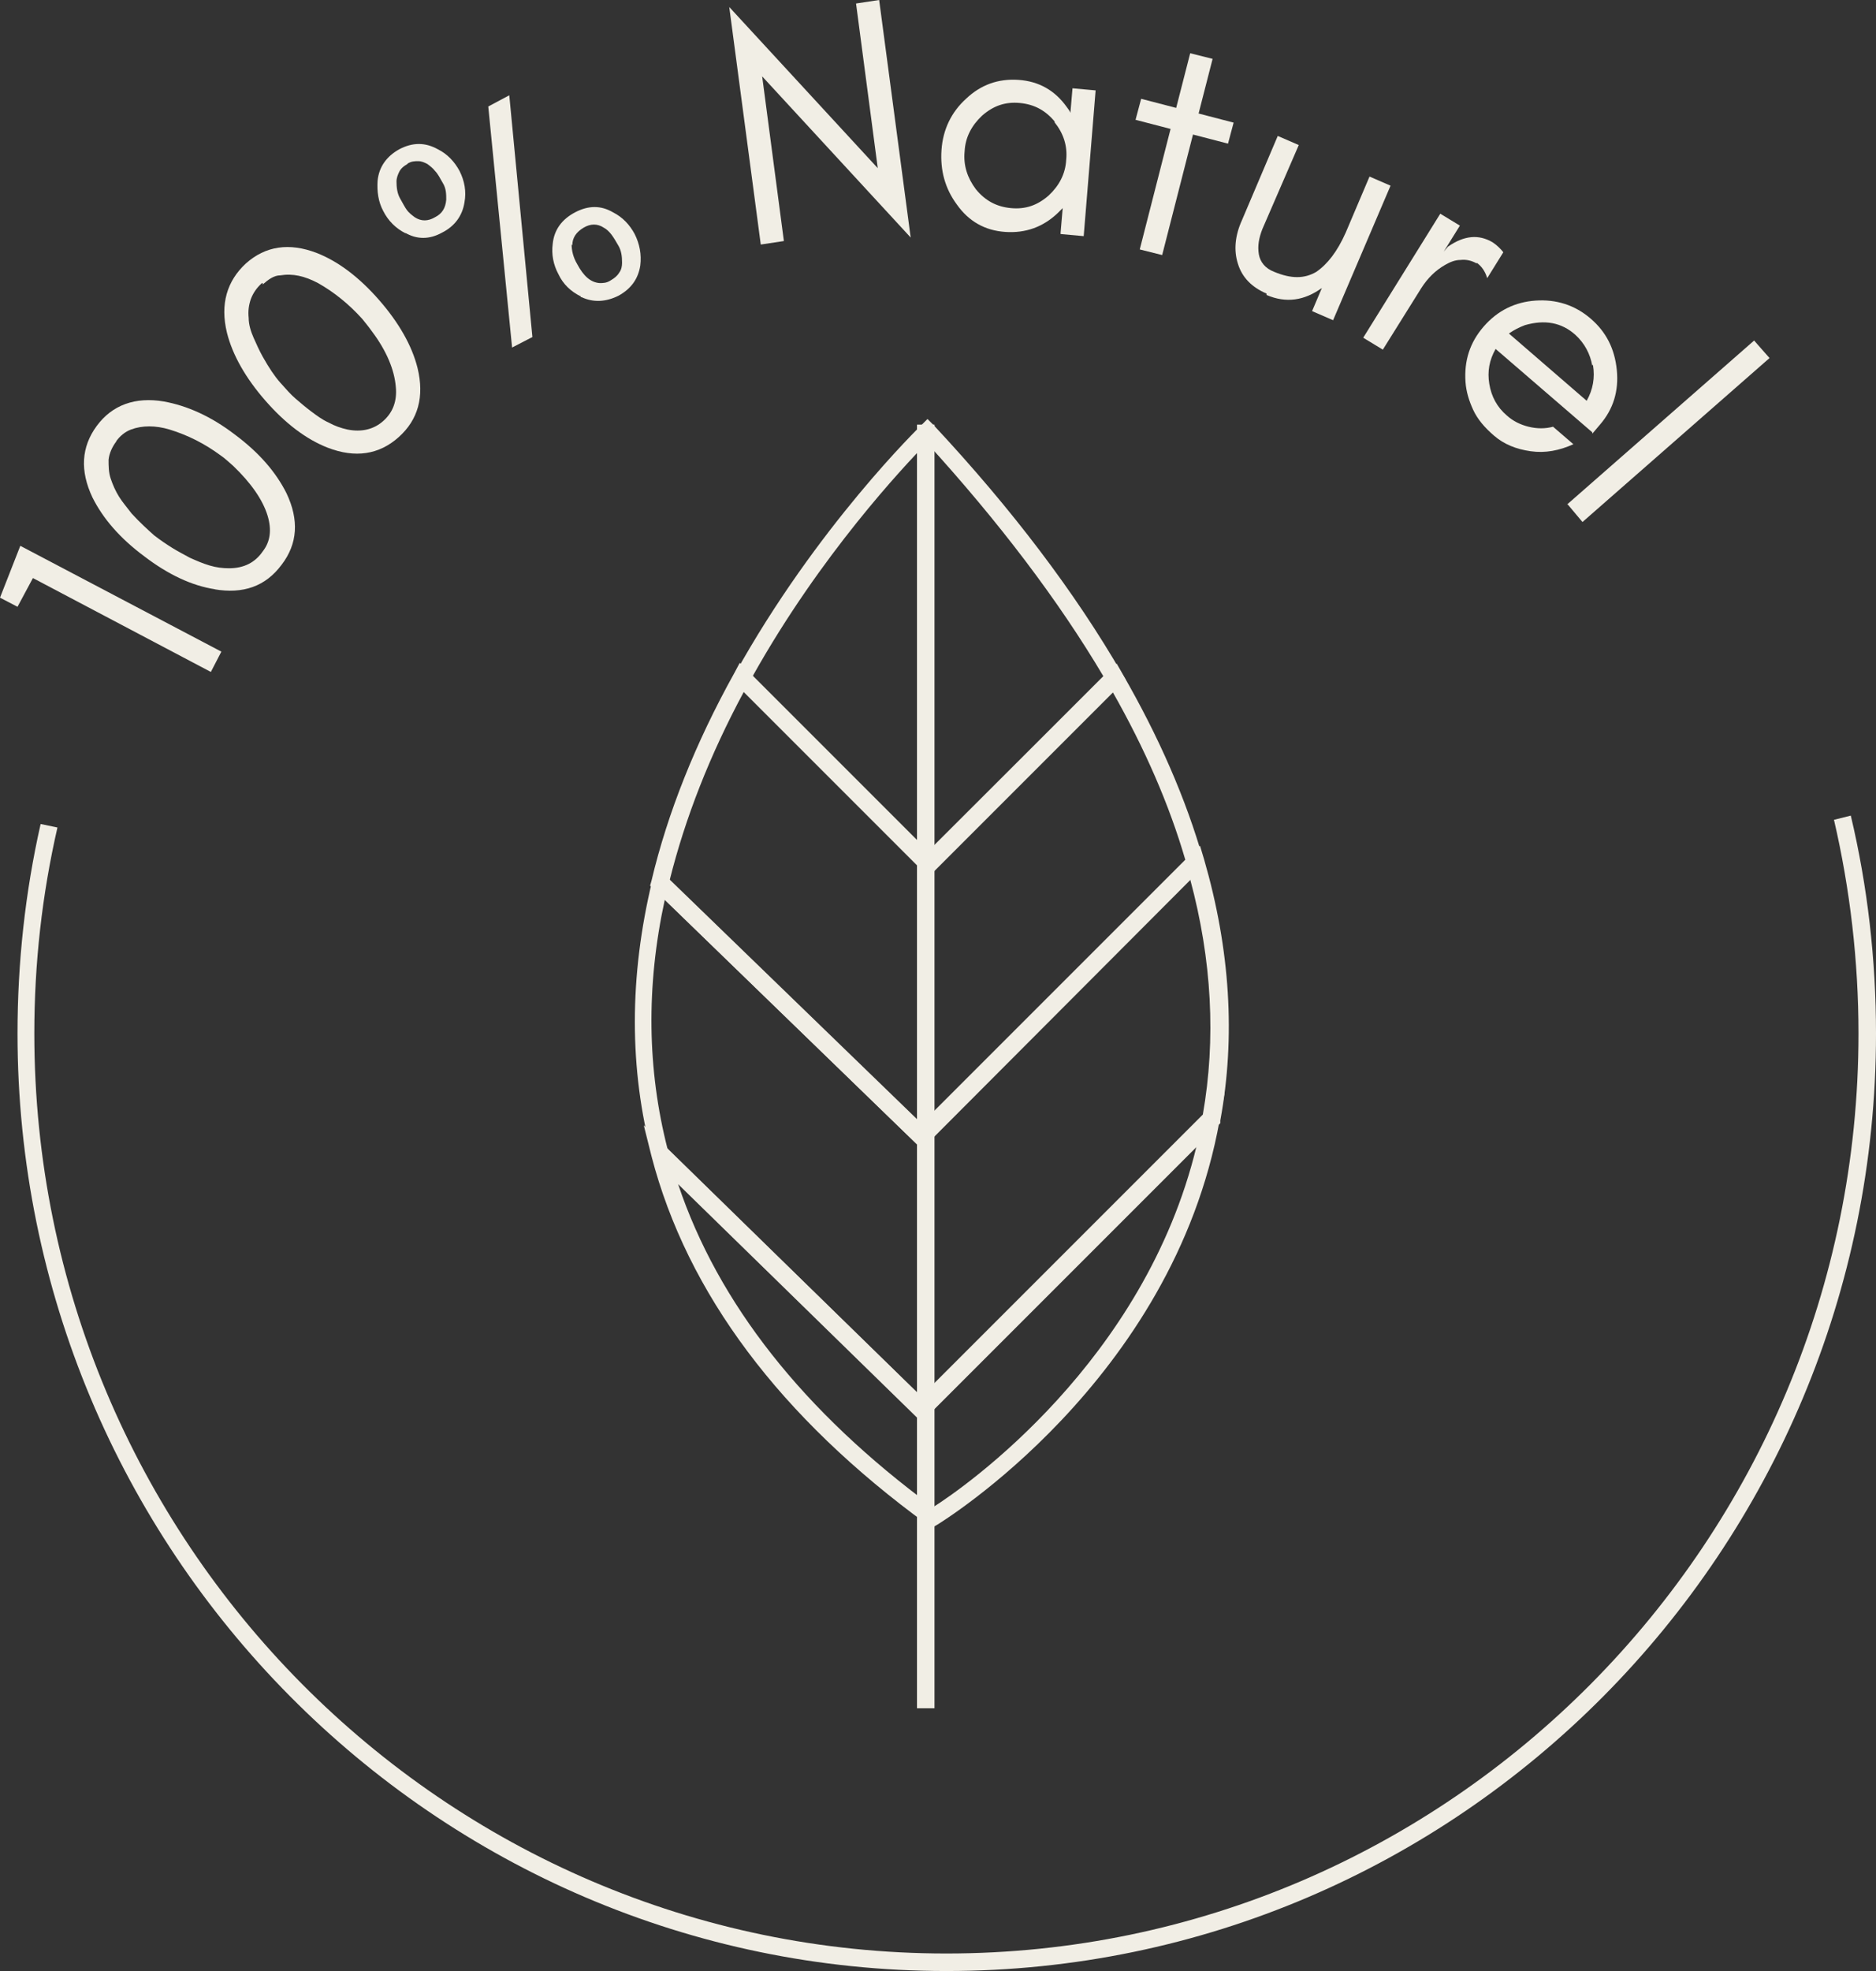
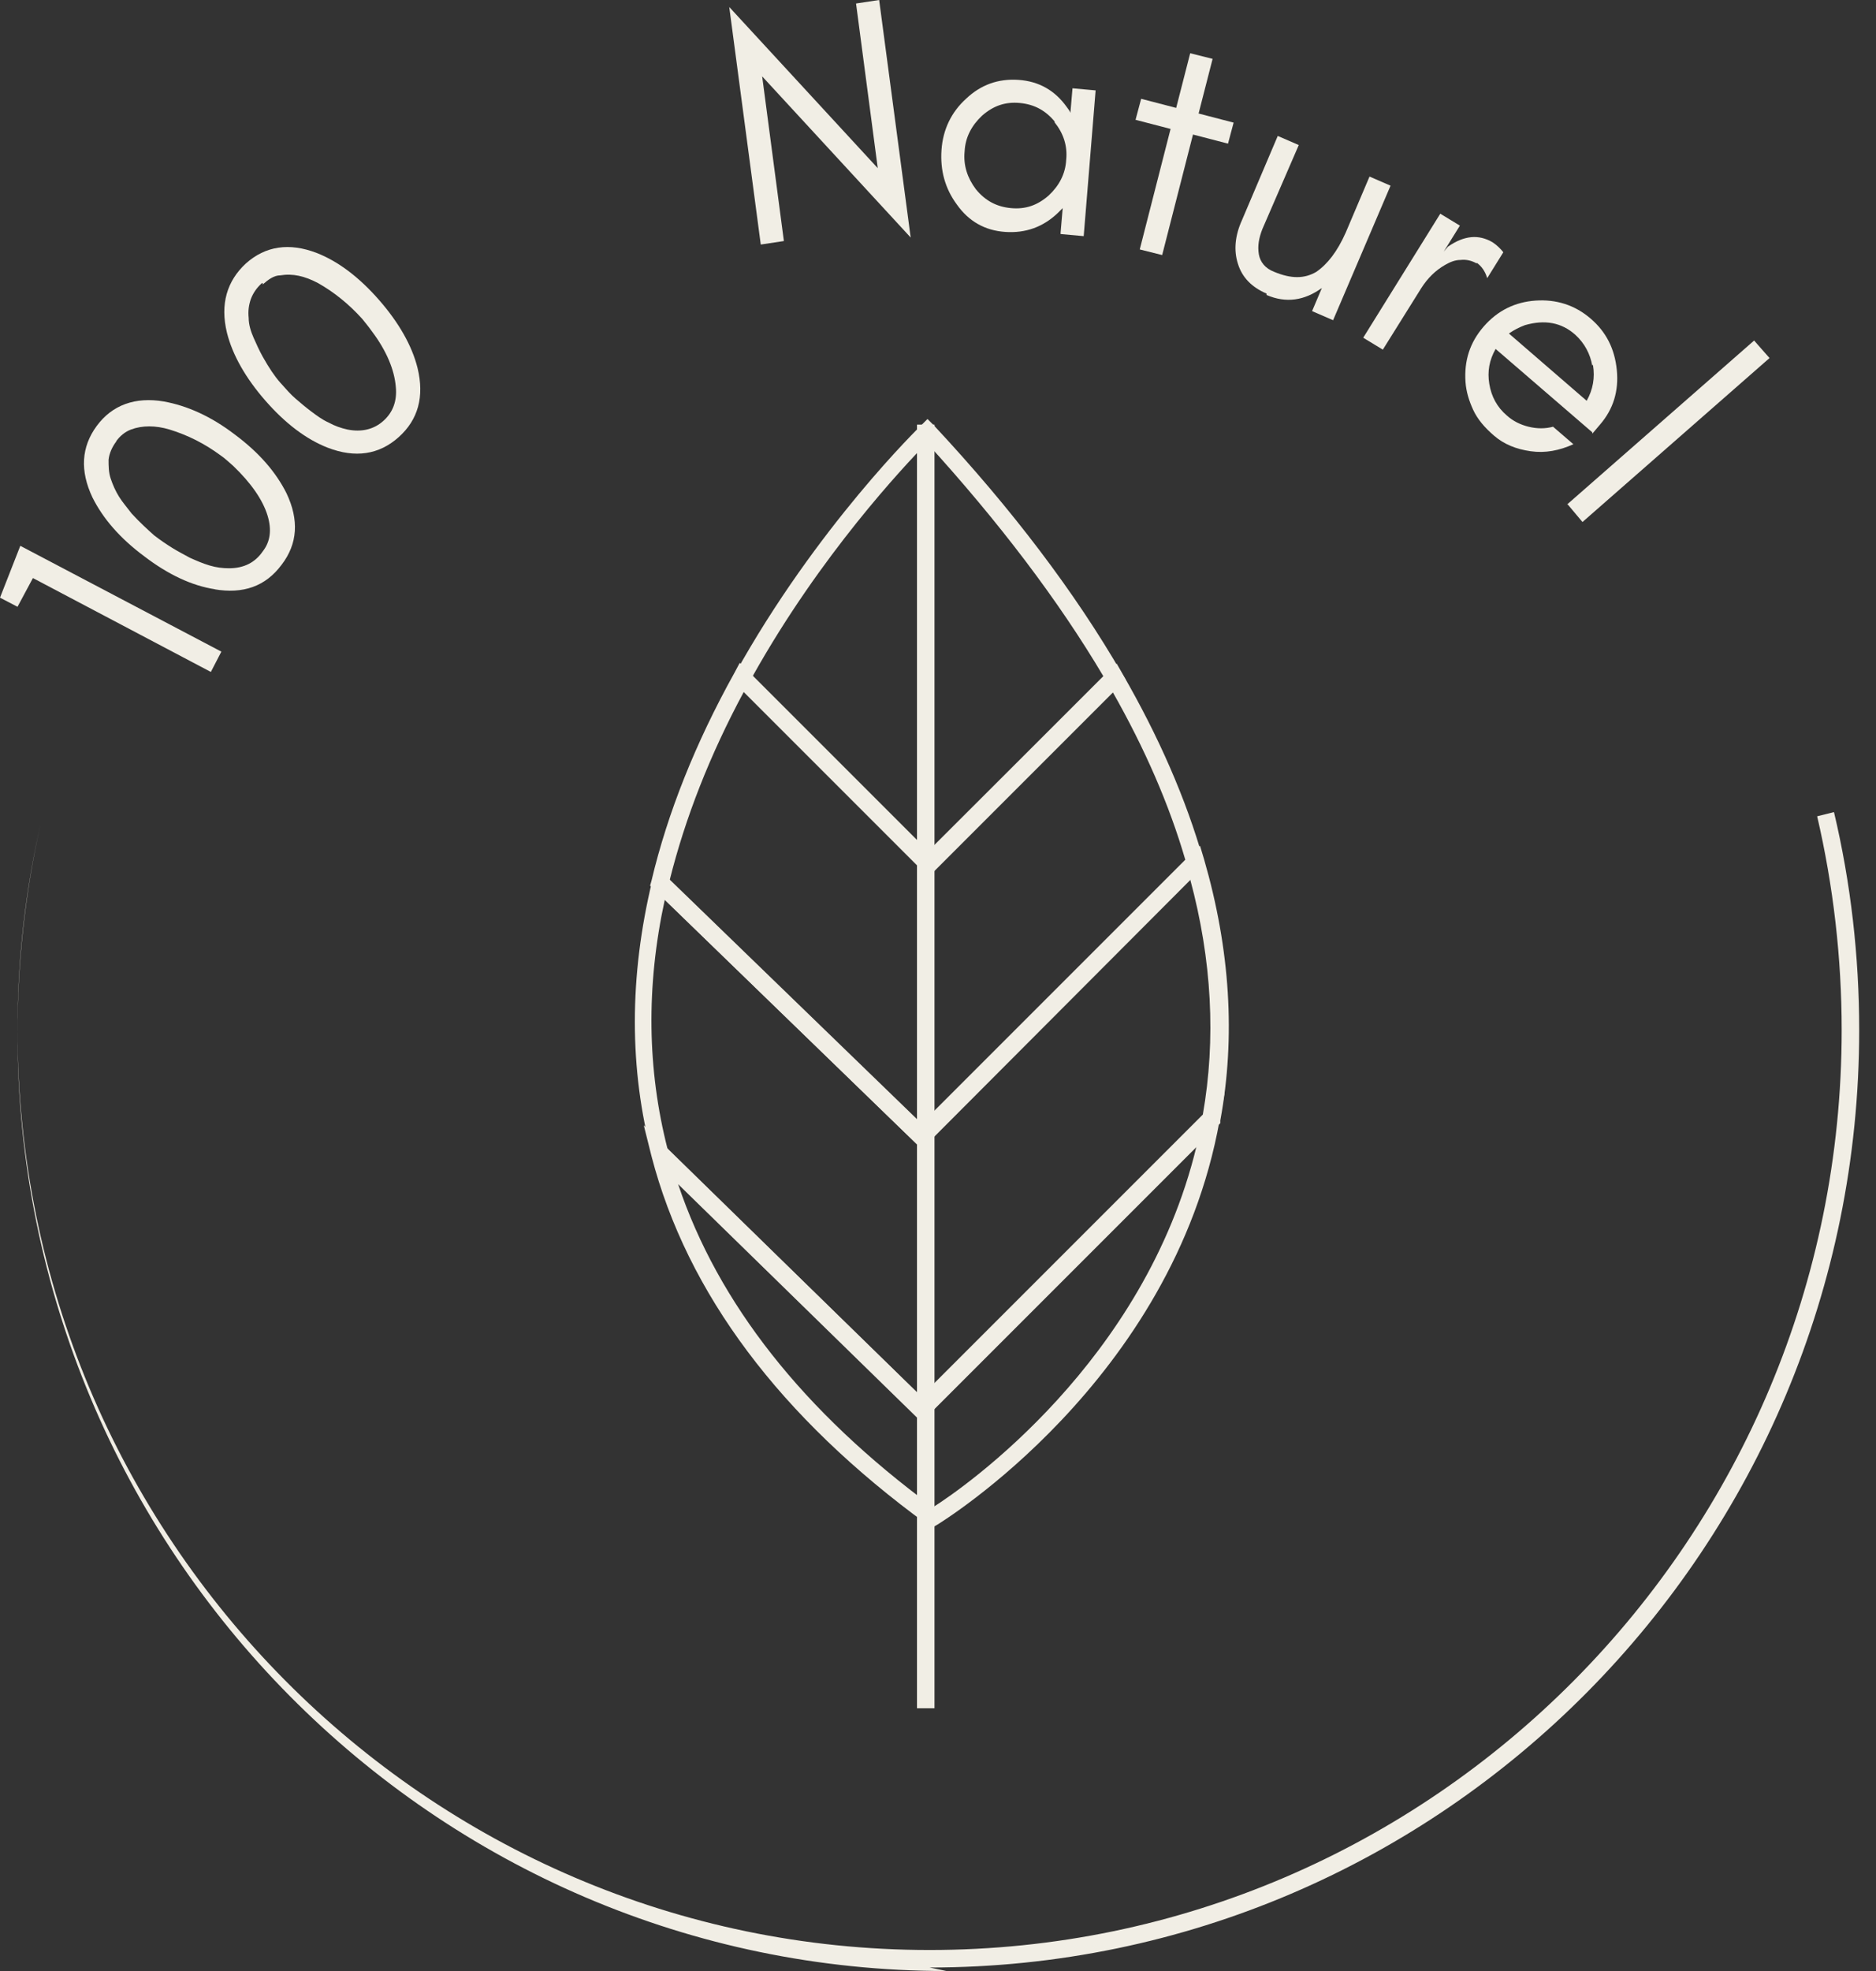
<svg xmlns="http://www.w3.org/2000/svg" id="Calque_2" data-name="Calque 2" viewBox="0 0 26.78 28.13">
  <rect x="0" y="0" width="26.78" height="28.13" fill="#333333" stroke="none" />
  <defs>
    <style>
            .cls-1 {
            fill: #f1eee5;
            }
        </style>
  </defs>
  <g>
    <rect class="cls-1" x="13.09" y="6.06" width=".25" height="18.32" />
    <g>
      <path class="cls-1" d="m13.25,12.51l-2.81-2.81.05-.08c1.17-2.11,2.65-3.54,2.66-3.55l.09-.09.09.09c1.12,1.2,2.02,2.39,2.69,3.55l.05.08-2.81,2.81h-.01Zm-2.5-2.86l2.5,2.5,2.5-2.5c-.64-1.08-1.49-2.2-2.52-3.33-.33.34-1.51,1.59-2.48,3.32h0Z" />
      <path class="cls-1" d="m13.15,16.39l-3.87-3.75.02-.07c.23-.97.63-1.97,1.18-2.96l.08-.15,2.69,2.69,2.69-2.68.08.14c.52.9.91,1.79,1.16,2.67l.02.07-.05.05-3.99,4h-.01Zm-3.59-3.83l3.59,3.48,3.77-3.77c-.23-.79-.58-1.59-1.04-2.4l-2.63,2.63-2.63-2.63c-.49.91-.84,1.81-1.06,2.69Z" />
      <path class="cls-1" d="m13.31,21.81l-.07-.05c-2.1-1.53-3.43-3.3-3.94-5.26l-.11-.44,3.96,3.87,4.33-4.33-.07.39c-.67,3.73-4,5.75-4.03,5.77l-.07.04h0Zm-3.63-4.91c.57,1.7,1.79,3.25,3.64,4.61.46-.29,3.02-2.08,3.76-5.15l-3.93,3.93s-3.47-3.39-3.47-3.39Z" />
      <path class="cls-1" d="m13.15,20.28l-3.84-3.75v-.03c-.33-1.24-.33-2.56,0-3.93l.05-.21,3.8,3.68,3.97-3.97.06.2c.37,1.28.45,2.53.23,3.72v.04l-.03.03-4.22,4.22h-.02Zm-3.62-3.88l3.62,3.53,4.02-4.02c.19-1.08.13-2.21-.18-3.36l-3.84,3.84-3.66-3.55c-.27,1.24-.25,2.43.04,3.56Z" />
    </g>
  </g>
  <g>
    <path class="cls-1" d="m.47,8.25l-.22.41-.25-.13.29-.74,2.87,1.51-.15.29s-2.54-1.34-2.54-1.34Z" />
    <path class="cls-1" d="m3.07,8.41c-.33-.05-.67-.21-1.01-.47-.35-.26-.59-.54-.74-.84-.18-.38-.16-.72.06-1.02s.55-.42.96-.35c.33.06.67.21,1.01.47.35.26.59.54.74.84.18.38.16.72-.07,1.02-.23.31-.55.42-.96.35h0Zm-1.41-2.11c-.06.08-.1.17-.11.26,0,.09,0,.18.03.27s.07.18.12.26.12.16.18.24c.12.13.23.23.32.31.09.07.18.13.26.18.08.05.16.09.25.14.09.04.18.08.28.11s.19.04.28.04c.21,0,.37-.08.48-.24.11-.14.13-.31.07-.51-.07-.23-.24-.47-.49-.71-.07-.06-.12-.11-.18-.15-.23-.17-.47-.29-.73-.37-.2-.06-.39-.06-.55,0-.08.03-.16.09-.22.18h.01Z" />
    <path class="cls-1" d="m4.68,6.39c-.31-.12-.61-.35-.89-.67s-.47-.65-.55-.97c-.1-.41,0-.74.27-.99.28-.25.62-.3,1.01-.15.31.12.61.35.89.67.28.32.47.65.55.97.1.41.01.74-.27.99s-.62.3-1.01.15Zm-.94-2.35c-.08.07-.13.15-.16.23-.03.09-.04.17-.03.27,0,.09.03.19.07.28s.08.18.13.27c.09.16.17.28.25.37.08.09.15.17.22.23.07.06.14.12.22.18s.16.12.25.16c.09.05.18.08.27.1.2.04.38,0,.52-.13.13-.12.19-.28.17-.48-.02-.24-.13-.51-.34-.79-.05-.07-.1-.13-.14-.18-.19-.21-.4-.38-.63-.51-.19-.1-.36-.14-.54-.11-.09,0-.17.06-.25.13v-.02Z" />
-     <path class="cls-1" d="m5.79,3.33c-.14-.07-.25-.18-.32-.32-.07-.13-.09-.28-.08-.43.02-.2.13-.35.31-.45.19-.1.37-.1.55,0,.14.07.24.18.31.31.07.14.1.29.07.45-.03.19-.14.34-.32.43-.18.1-.36.1-.53,0h.01Zm.03-.99c-.06.03-.1.07-.12.11s-.04.09-.04.14c0,.08.01.17.05.24s.07.13.1.17c.03.04.07.07.11.1.09.06.19.06.29,0,.1-.05.15-.13.16-.25,0-.08,0-.16-.05-.24-.04-.07-.07-.13-.11-.17-.03-.04-.07-.07-.11-.1-.04-.02-.08-.04-.13-.04s-.1,0-.16.04h.01Zm1.49,2.62l-.34-3.44.3-.16.33,3.45-.29.15Zm.98-.73c-.14-.07-.25-.17-.32-.32-.07-.13-.1-.28-.08-.43.02-.2.13-.35.32-.45.19-.1.37-.1.54,0,.14.07.24.18.31.31.07.14.1.29.08.45-.03.19-.13.33-.31.43-.18.09-.36.1-.53.02h-.01Zm-.13-.74c0,.08.02.18.08.28.09.17.19.26.32.27.05,0,.1,0,.16-.04.05-.03.09-.06.12-.11.03-.04.04-.09.04-.14,0-.09-.01-.17-.05-.24s-.07-.12-.1-.16c-.03-.04-.07-.08-.11-.1-.09-.06-.19-.06-.29,0s-.16.14-.16.25h0Z" />
    <path class="cls-1" d="m11.19,3.44l-.33.05-.45-3.39,2.12,2.3L12.22.05l.33-.05.45,3.39-2.12-2.3s.31,2.35.31,2.35Z" />
    <path class="cls-1" d="m15.14,3.32l.03-.35s-.04.04-.07.07c-.21.2-.46.29-.75.27s-.52-.15-.69-.39c-.17-.23-.24-.49-.22-.78.02-.29.14-.54.35-.73.21-.2.46-.29.75-.27s.52.15.69.39c.02.03.04.05.05.08l.03-.35.33.03-.17,2.08-.33-.03v-.02Zm-.08-1.58c-.13-.16-.29-.25-.5-.27s-.38.04-.54.18c-.15.14-.24.31-.25.51-.02.2.04.38.16.54.13.16.29.25.5.27s.38-.04.54-.18c.15-.14.24-.31.25-.51.02-.2-.04-.38-.17-.54h.01Z" />
    <path class="cls-1" d="m16.29,1.41l.5.13.2-.78.32.08-.2.78.5.13-.08.3-.5-.13-.44,1.72-.32-.08.44-1.72-.5-.13s.08-.3.08-.3Z" />
    <path class="cls-1" d="m18.08,4.19c-.21-.09-.35-.23-.41-.43-.06-.19-.04-.4.06-.62l.51-1.2.3.13-.52,1.2c-.05.13-.07.24-.05.36.02.11.09.2.22.25.24.1.43.1.6,0,.16-.11.3-.29.42-.56l.34-.8.3.13-.82,1.92-.3-.13.14-.33c-.25.18-.51.22-.79.1v-.02Z" />
    <path class="cls-1" d="m21.08,3.76c-.07-.04-.15-.06-.23-.05-.08,0-.15.03-.22.07-.14.08-.25.19-.34.33l-.55.88-.28-.17,1.1-1.77.28.17-.23.37.06-.07c.23-.16.44-.18.64-.06.06.04.11.09.15.14l-.23.37c-.03-.1-.08-.17-.15-.22h0Z" />
    <path class="cls-1" d="m22.73,6.17l-1.38-1.19c-.09.16-.12.32-.09.5s.11.33.25.45c.09.08.19.13.31.16s.24.03.35,0l.29.25c-.2.09-.4.13-.61.1-.21-.03-.38-.1-.52-.22-.14-.12-.24-.24-.3-.37s-.1-.26-.11-.4c-.02-.3.06-.56.26-.79s.45-.35.74-.37.56.06.79.26c.22.19.34.43.37.73s-.05.56-.24.78l-.11.13v-.02Zm0-.95c-.03-.17-.11-.32-.24-.44-.2-.18-.44-.22-.72-.14-.08.03-.16.07-.23.12l1.11.96c.09-.16.12-.33.09-.51h-.01Z" />
    <path class="cls-1" d="m22.37,7.2l2.67-2.34.22.25-2.67,2.34-.21-.25h-.01Z" />
  </g>
-   <path class="cls-1" d="m13.51,28.13C6.2,28.13.25,22.13.25,14.75c0-1.01.11-2.02.33-2.99l.24.05c-.22.96-.33,1.94-.33,2.94,0,7.24,5.84,13.13,13.02,13.13s13.02-5.89,13.02-13.13c0-1.03-.12-2.06-.35-3.05l.24-.06c.24,1.01.36,2.06.36,3.11,0,7.38-5.95,13.38-13.27,13.38Z" />
+   <path class="cls-1" d="m13.51,28.13C6.2,28.13.25,22.13.25,14.75c0-1.01.11-2.02.33-2.99c-.22.96-.33,1.94-.33,2.94,0,7.24,5.84,13.13,13.02,13.13s13.02-5.89,13.02-13.13c0-1.03-.12-2.06-.35-3.05l.24-.06c.24,1.01.36,2.06.36,3.11,0,7.38-5.95,13.38-13.27,13.38Z" />
</svg>